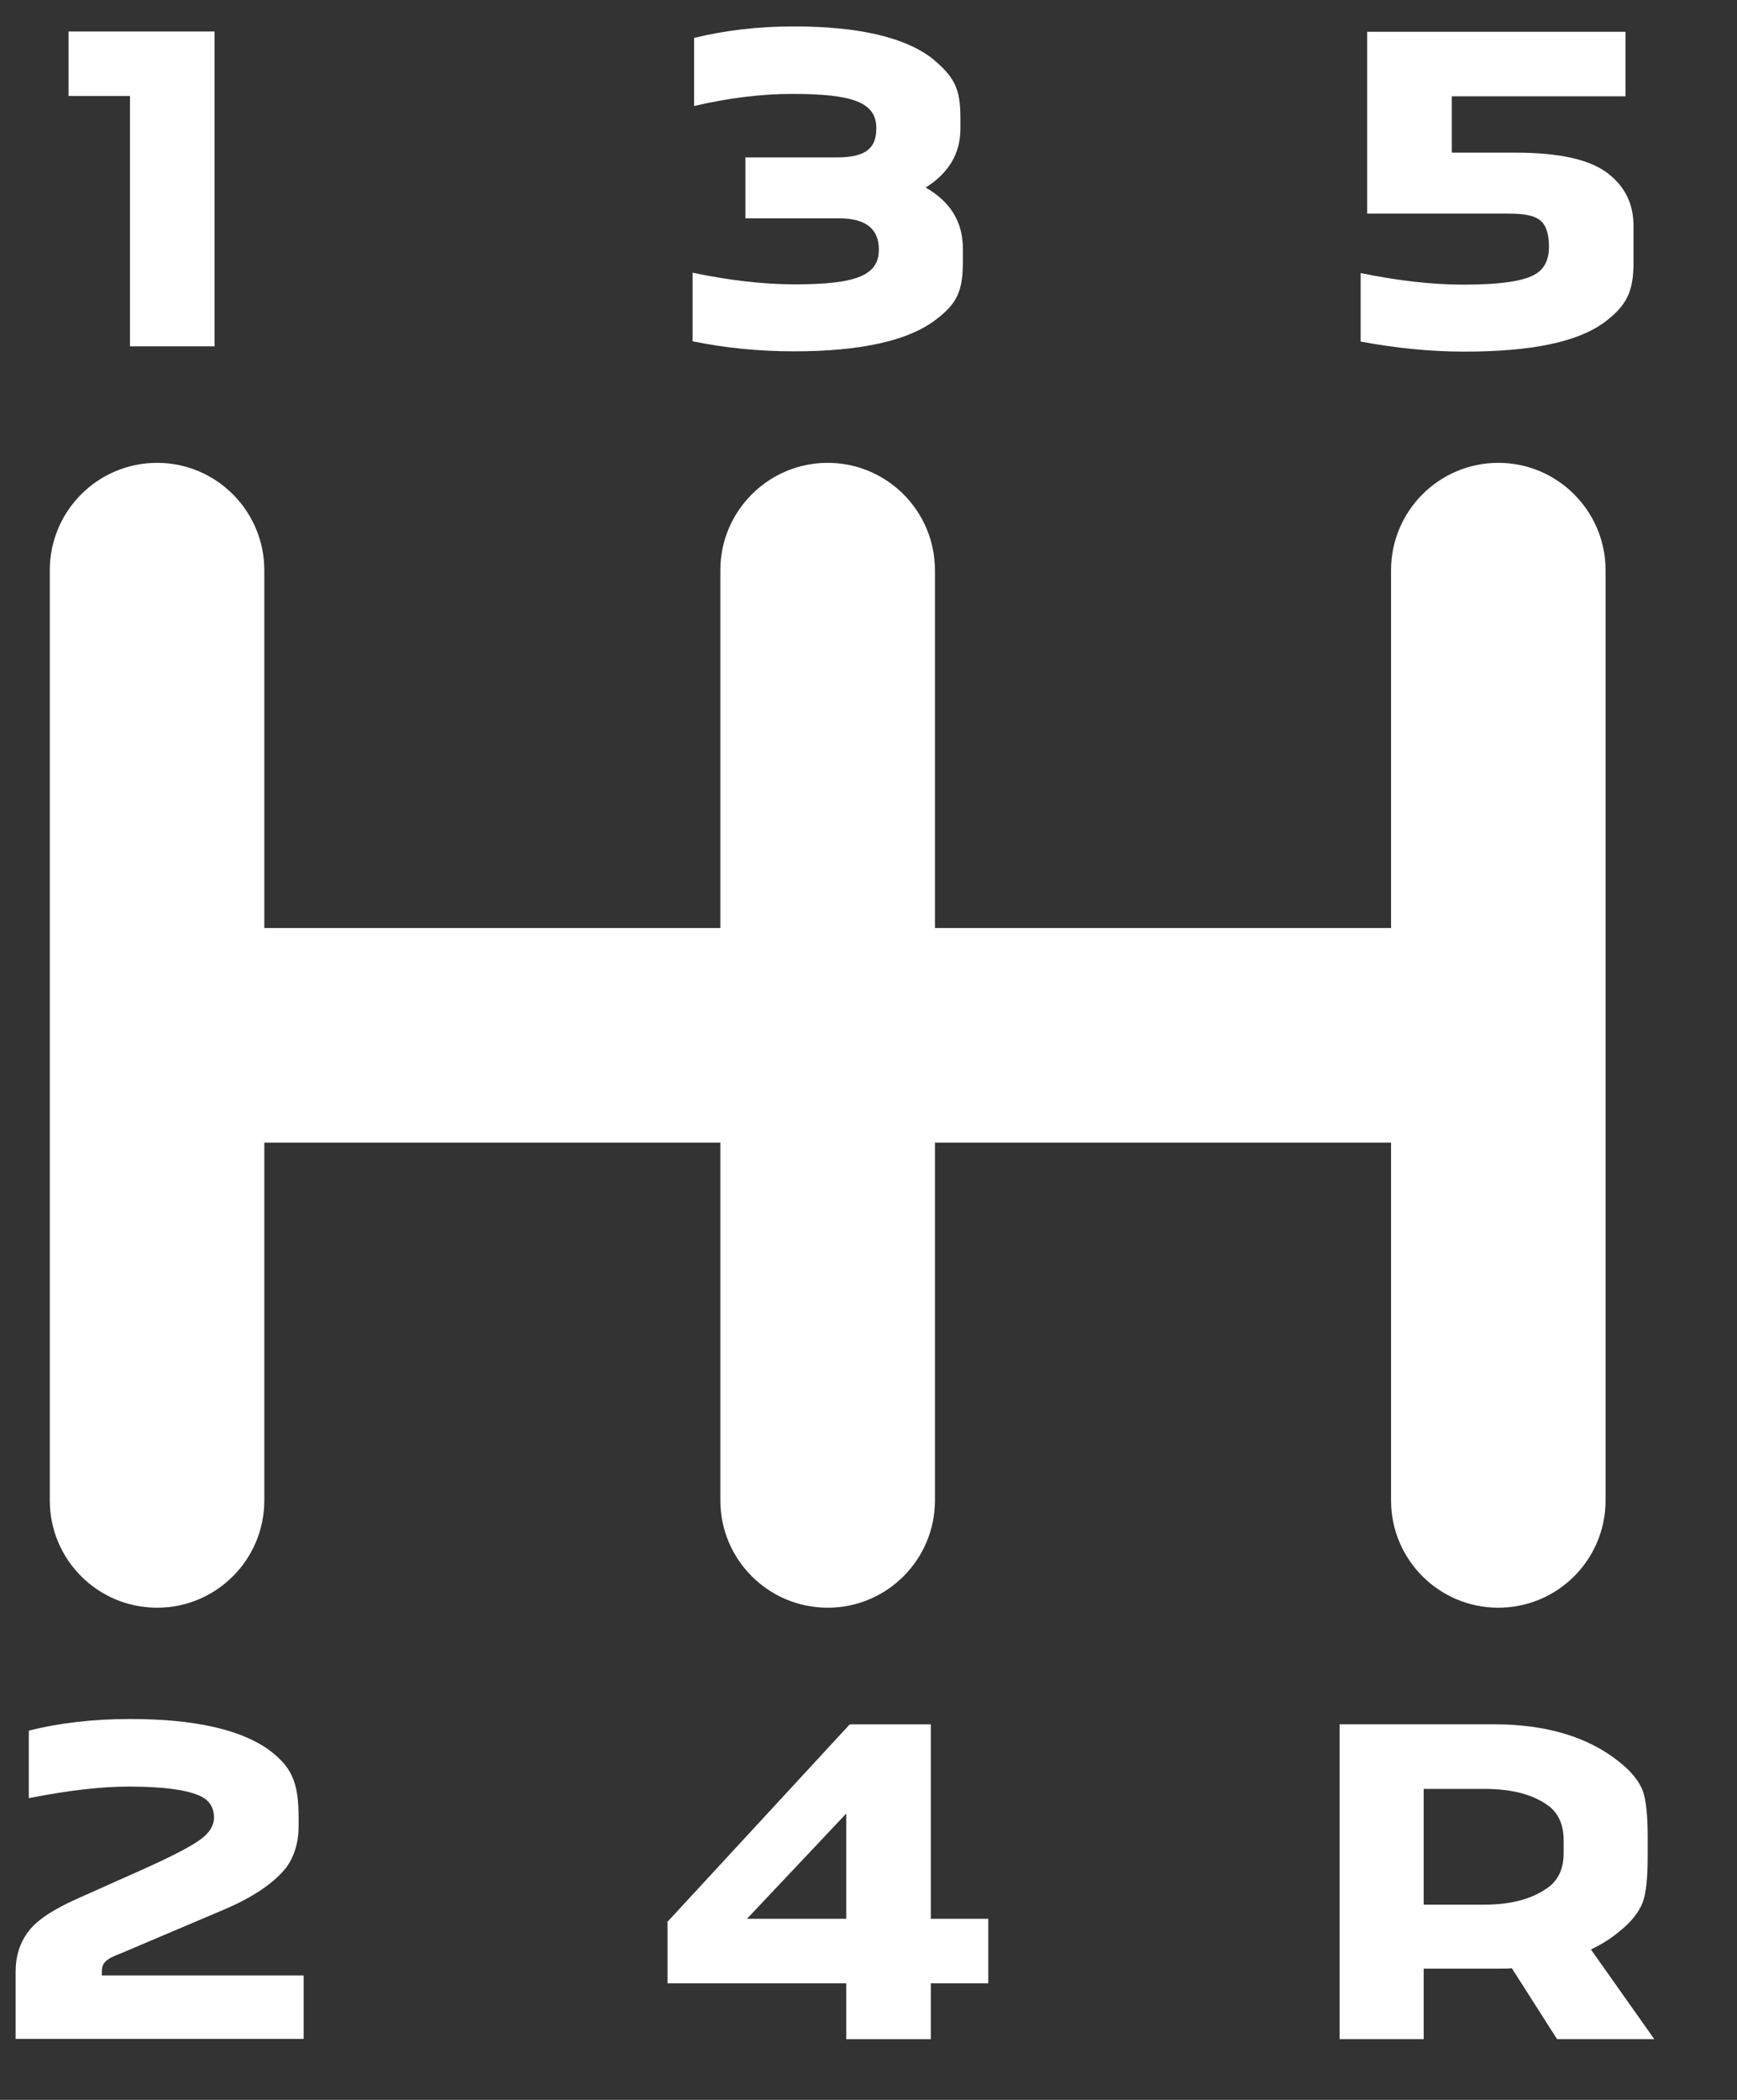
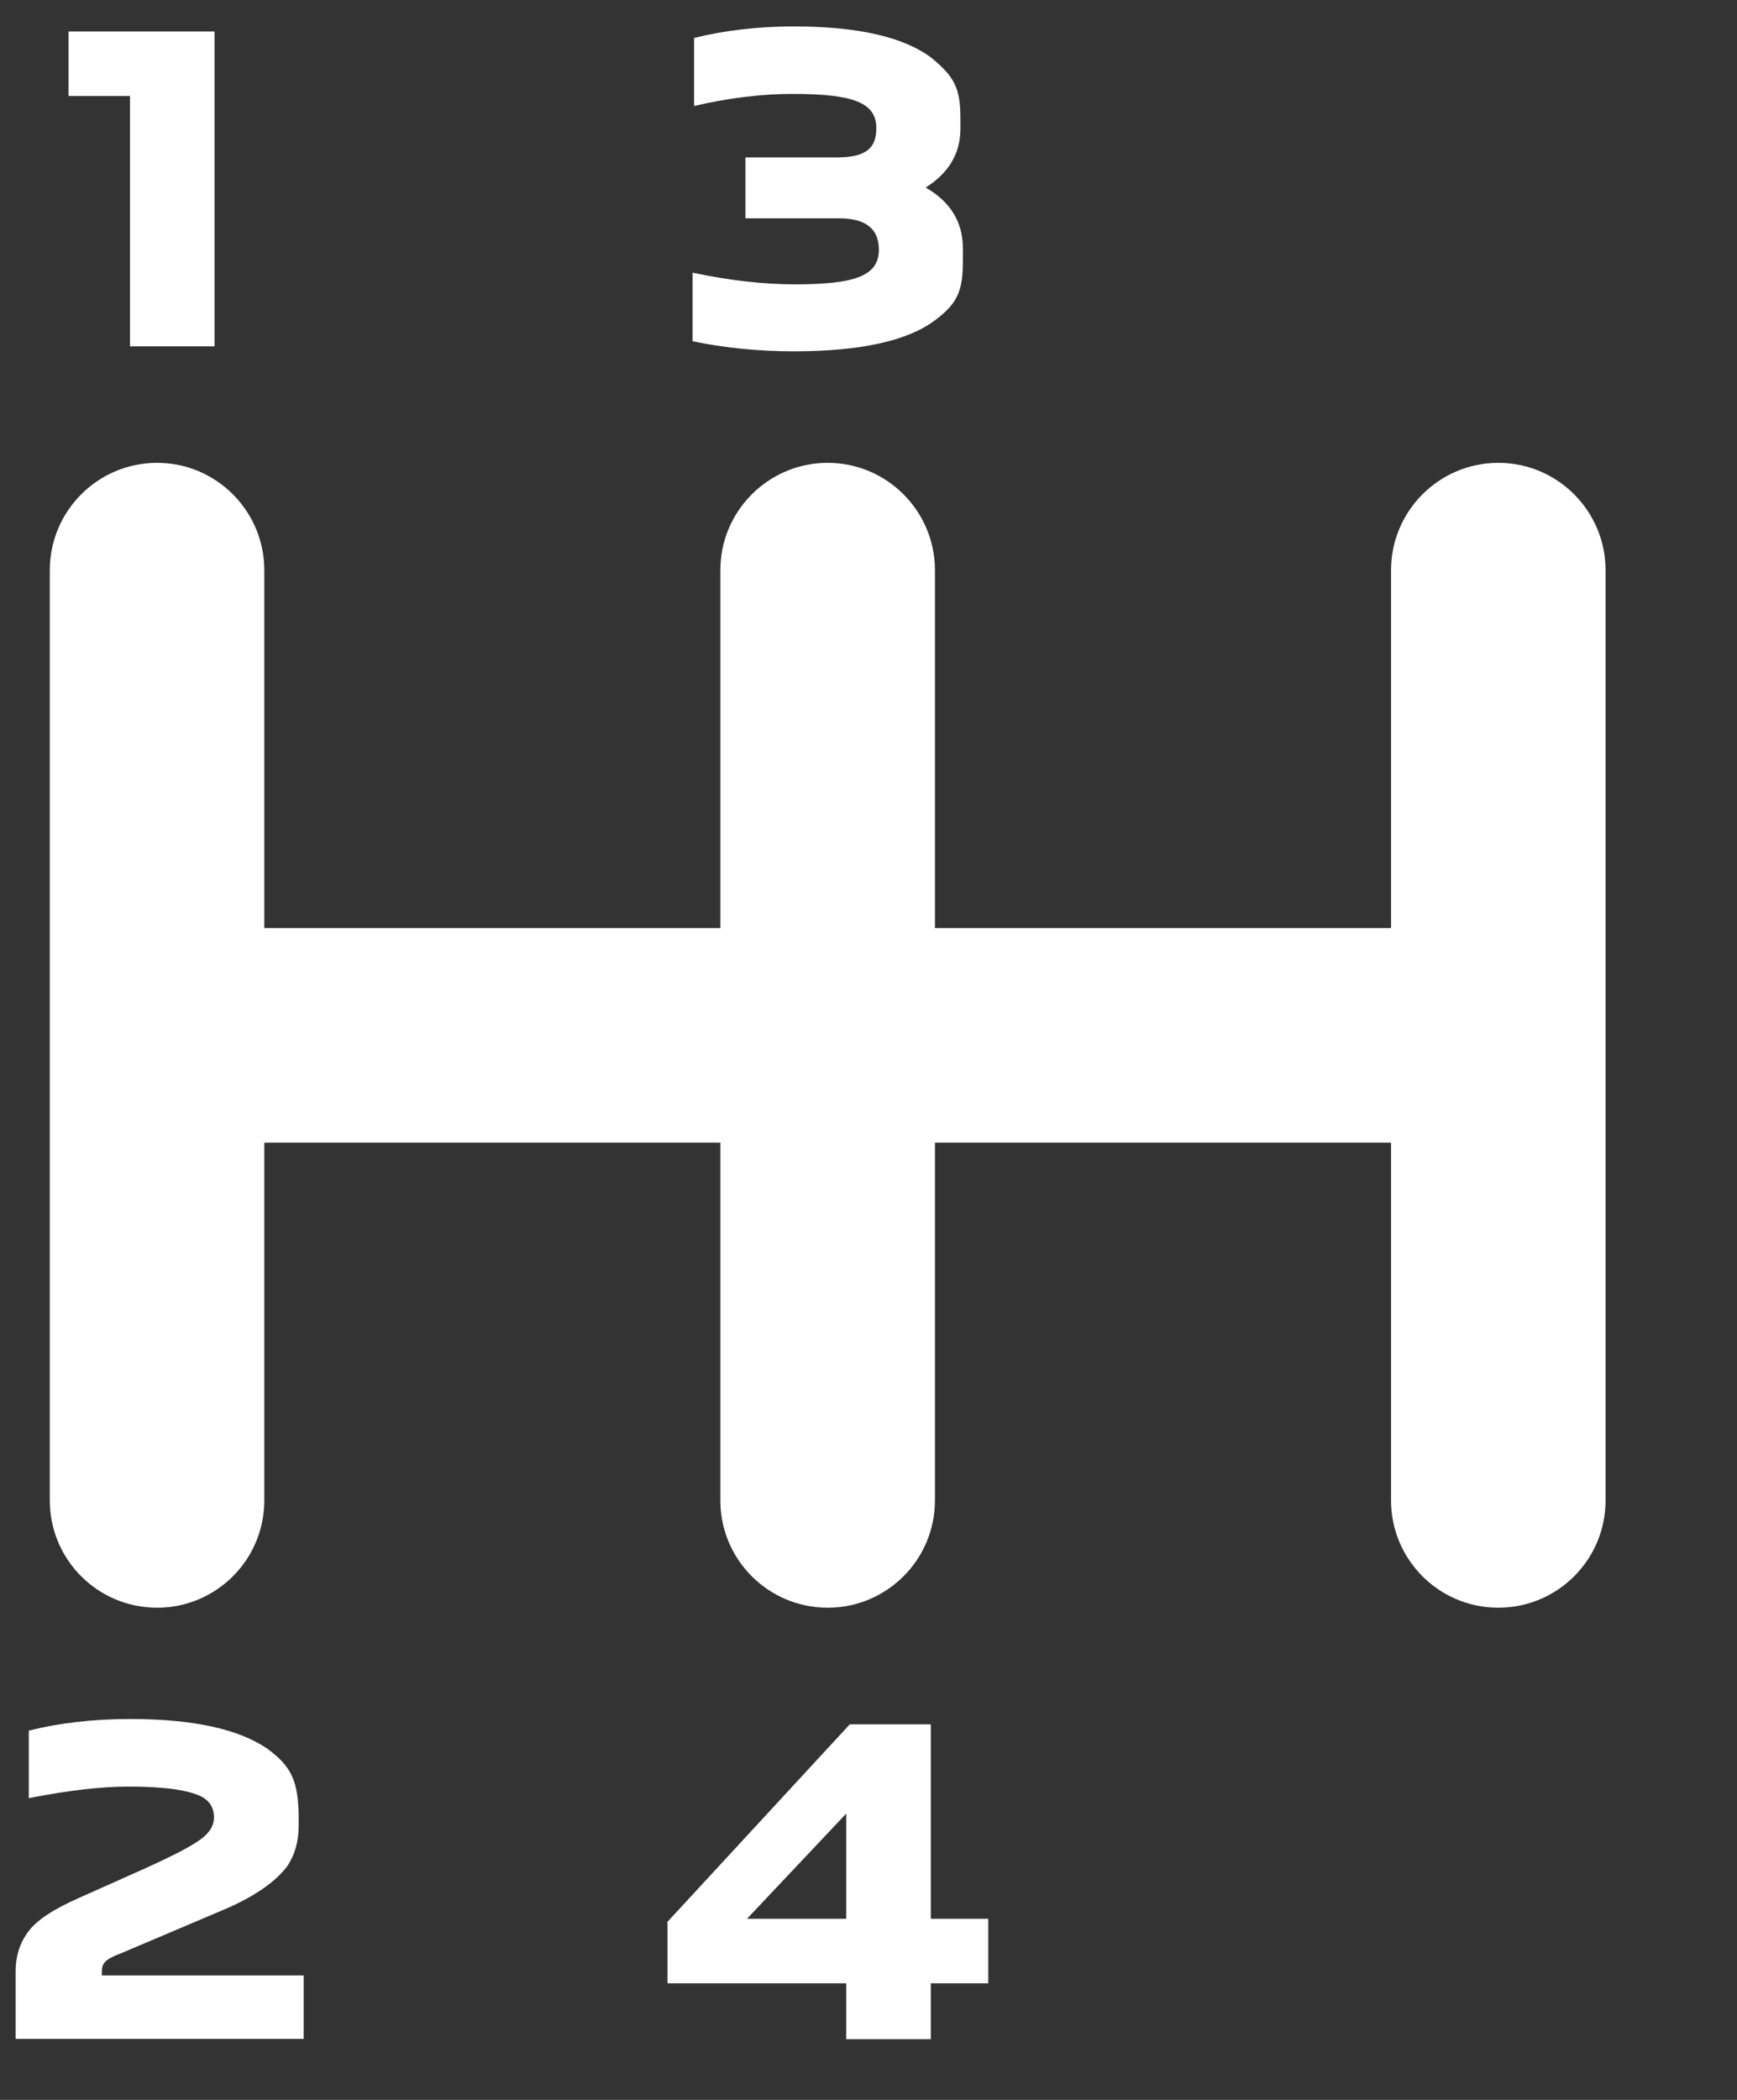
<svg xmlns="http://www.w3.org/2000/svg" width="24px" height="29px" viewBox="0 0 24 29" version="1.1">
  <rect x="0" y="0" width="24" height="29" fill="#333333" stroke="none" />
  <title>icon-04-manual</title>
  <g id="UI---desktop" stroke="none" stroke-width="1" fill="none" fill-rule="evenodd">
    <g id="02.-GAB---ABLubs-UI---Interior_produtos_lista-(desktop)" transform="translate(-436, -924)" fill="#FFFFFF" fill-rule="nonzero">
      <g id="cats-list" transform="translate(424, 672)">
        <g id="thumb-cat-04-manual" transform="translate(0, 242)">
          <g id="icon-04-manual" transform="translate(12, 10)">
            <g id="Group" transform="translate(0.604, 6.253)">
              <path d="M12.314,14.468 C12.314,15.287 11.65,15.95 10.832,15.95 C10.014,15.95 9.349,15.287 9.349,14.468 L9.349,9.527 L3.048,9.527 L3.048,14.468 C3.048,15.287 2.384,15.95 1.567,15.95 C0.747,15.95 0.084,15.287 0.084,14.468 L0.084,1.622 C0.084,0.804 0.747,0.139 1.567,0.139 C2.384,0.139 3.048,0.804 3.048,1.622 L3.048,6.563 L9.349,6.563 L9.349,1.622 C9.349,0.804 10.014,0.139 10.832,0.139 C11.65,0.139 12.314,0.804 12.314,1.622 L12.314,6.563 L18.616,6.563 L18.616,1.622 C18.616,0.804 19.28,0.139 20.098,0.139 C20.916,0.139 21.58,0.804 21.58,1.622 L21.58,14.468 C21.58,15.287 20.916,15.95 20.098,15.95 C19.28,15.95 18.616,15.287 18.616,14.468 L18.616,9.527 L12.314,9.527 L12.314,14.468 Z" id="Path" />
            </g>
            <g id="Group" transform="translate(0.873, 0.435)">
              <polygon id="Path" points="2.091 4.348 0.923 4.348 0.923 0.891 0.074 0.891 0.074 0 2.091 0" />
            </g>
            <g id="Group" transform="translate(9.569, 0.164)">
              <path d="M0,4.549 L0,3.602 C0.501,3.707 0.974,3.763 1.412,3.763 C2.268,3.763 2.574,3.637 2.574,3.283 C2.574,2.997 2.394,2.851 2.025,2.851 L0.73,2.851 L0.73,2.01 L1.996,2.01 C2.421,2.01 2.539,1.862 2.539,1.606 C2.539,1.251 2.219,1.133 1.377,1.133 C0.953,1.133 0.501,1.188 0.021,1.3 L0.021,0.36 C0.438,0.257 0.897,0.201 1.398,0.201 C2.282,0.201 2.922,0.346 3.306,0.639 C3.618,0.896 3.701,1.056 3.701,1.467 L3.701,1.613 C3.701,1.953 3.542,2.224 3.221,2.426 C3.562,2.622 3.735,2.9 3.735,3.269 L3.735,3.443 C3.735,3.853 3.66,4.027 3.354,4.256 C2.977,4.542 2.324,4.688 1.398,4.688 C0.905,4.688 0.438,4.639 0,4.549" id="Path" />
            </g>
            <g id="Group" transform="translate(18.8, 0.238)">
-               <path d="M0,4.479 L0,3.533 C0.507,3.637 0.98,3.693 1.419,3.693 C1.935,3.693 2.268,3.644 2.428,3.54 C2.546,3.464 2.602,3.338 2.602,3.171 C2.602,2.99 2.56,2.864 2.476,2.802 C2.4,2.74 2.26,2.712 2.045,2.712 L0.09,2.712 L0.09,0.201 L3.659,0.201 L3.659,1.092 L1.259,1.092 L1.259,1.87 L2.135,1.87 C2.748,1.87 3.179,1.967 3.423,2.162 C3.653,2.342 3.77,2.58 3.77,2.879 L3.77,3.394 C3.77,3.79 3.674,3.985 3.366,4.214 C2.998,4.486 2.358,4.618 1.433,4.618 C0.966,4.618 0.486,4.57 0,4.479" id="Path" />
-             </g>
+               </g>
            <g id="Group" transform="translate(0.013, 23.74)">
              <path d="M4.183,4.418 L0.203,4.418 L0.203,3.485 C0.203,3.277 0.259,3.095 0.378,2.936 C0.496,2.776 0.732,2.623 1.08,2.47 L1.985,2.066 C2.368,1.893 2.625,1.761 2.757,1.663 C2.883,1.573 2.944,1.468 2.944,1.364 C2.944,1.232 2.889,1.134 2.771,1.072 C2.59,0.981 2.256,0.933 1.768,0.933 C1.378,0.933 0.919,0.988 0.385,1.093 L0.385,0.161 C0.802,0.055 1.268,0 1.789,0 C2.659,0 3.286,0.14 3.682,0.411 C4.016,0.655 4.113,0.863 4.113,1.371 L4.113,1.482 C4.113,1.697 4.059,1.885 3.947,2.045 C3.772,2.268 3.474,2.47 3.035,2.652 L1.658,3.236 C1.435,3.319 1.394,3.375 1.394,3.493 L1.394,3.541 L4.183,3.541 L4.183,4.418 Z" id="Path" />
            </g>
            <g id="Group" transform="translate(9.132, 23.775)">
              <path d="M4.523,3.615 L3.729,3.615 L3.729,4.387 L2.56,4.387 L2.56,3.615 L0.091,3.615 L0.091,2.78 L0.098,2.78 L0.084,2.773 L2.609,0.039 L2.616,0.047 L2.616,0.039 L3.729,0.039 L3.729,2.724 L4.523,2.724 L4.523,3.615 Z M2.56,2.724 L2.56,1.271 L1.189,2.724 L2.56,2.724 Z" id="Shape" />
            </g>
            <g id="Group" transform="translate(18.285, 23.741)">
-               <path d="M1.386,3.447 L1.386,4.42 L0.224,4.42 L0.224,0.072 L2.353,0.072 C3.084,0.072 3.66,0.247 4.092,0.594 C4.259,0.727 4.363,0.859 4.413,0.991 C4.461,1.123 4.481,1.34 4.481,1.631 L4.481,1.895 C4.481,2.188 4.461,2.396 4.413,2.529 C4.363,2.66 4.259,2.799 4.092,2.931 C3.974,3.03 3.842,3.113 3.697,3.182 L4.572,4.42 L3.229,4.42 L2.604,3.441 C2.555,3.447 2.471,3.447 2.353,3.447 L1.386,3.447 Z M1.386,0.964 L1.386,2.563 L2.221,2.563 C2.618,2.563 2.923,2.473 3.139,2.299 C3.258,2.194 3.32,2.049 3.32,1.847 L3.32,1.672 C3.32,1.478 3.258,1.324 3.139,1.22 C2.923,1.047 2.618,0.964 2.221,0.964 L1.386,0.964 Z" id="Shape" />
-             </g>
+               </g>
          </g>
        </g>
      </g>
    </g>
  </g>
</svg>